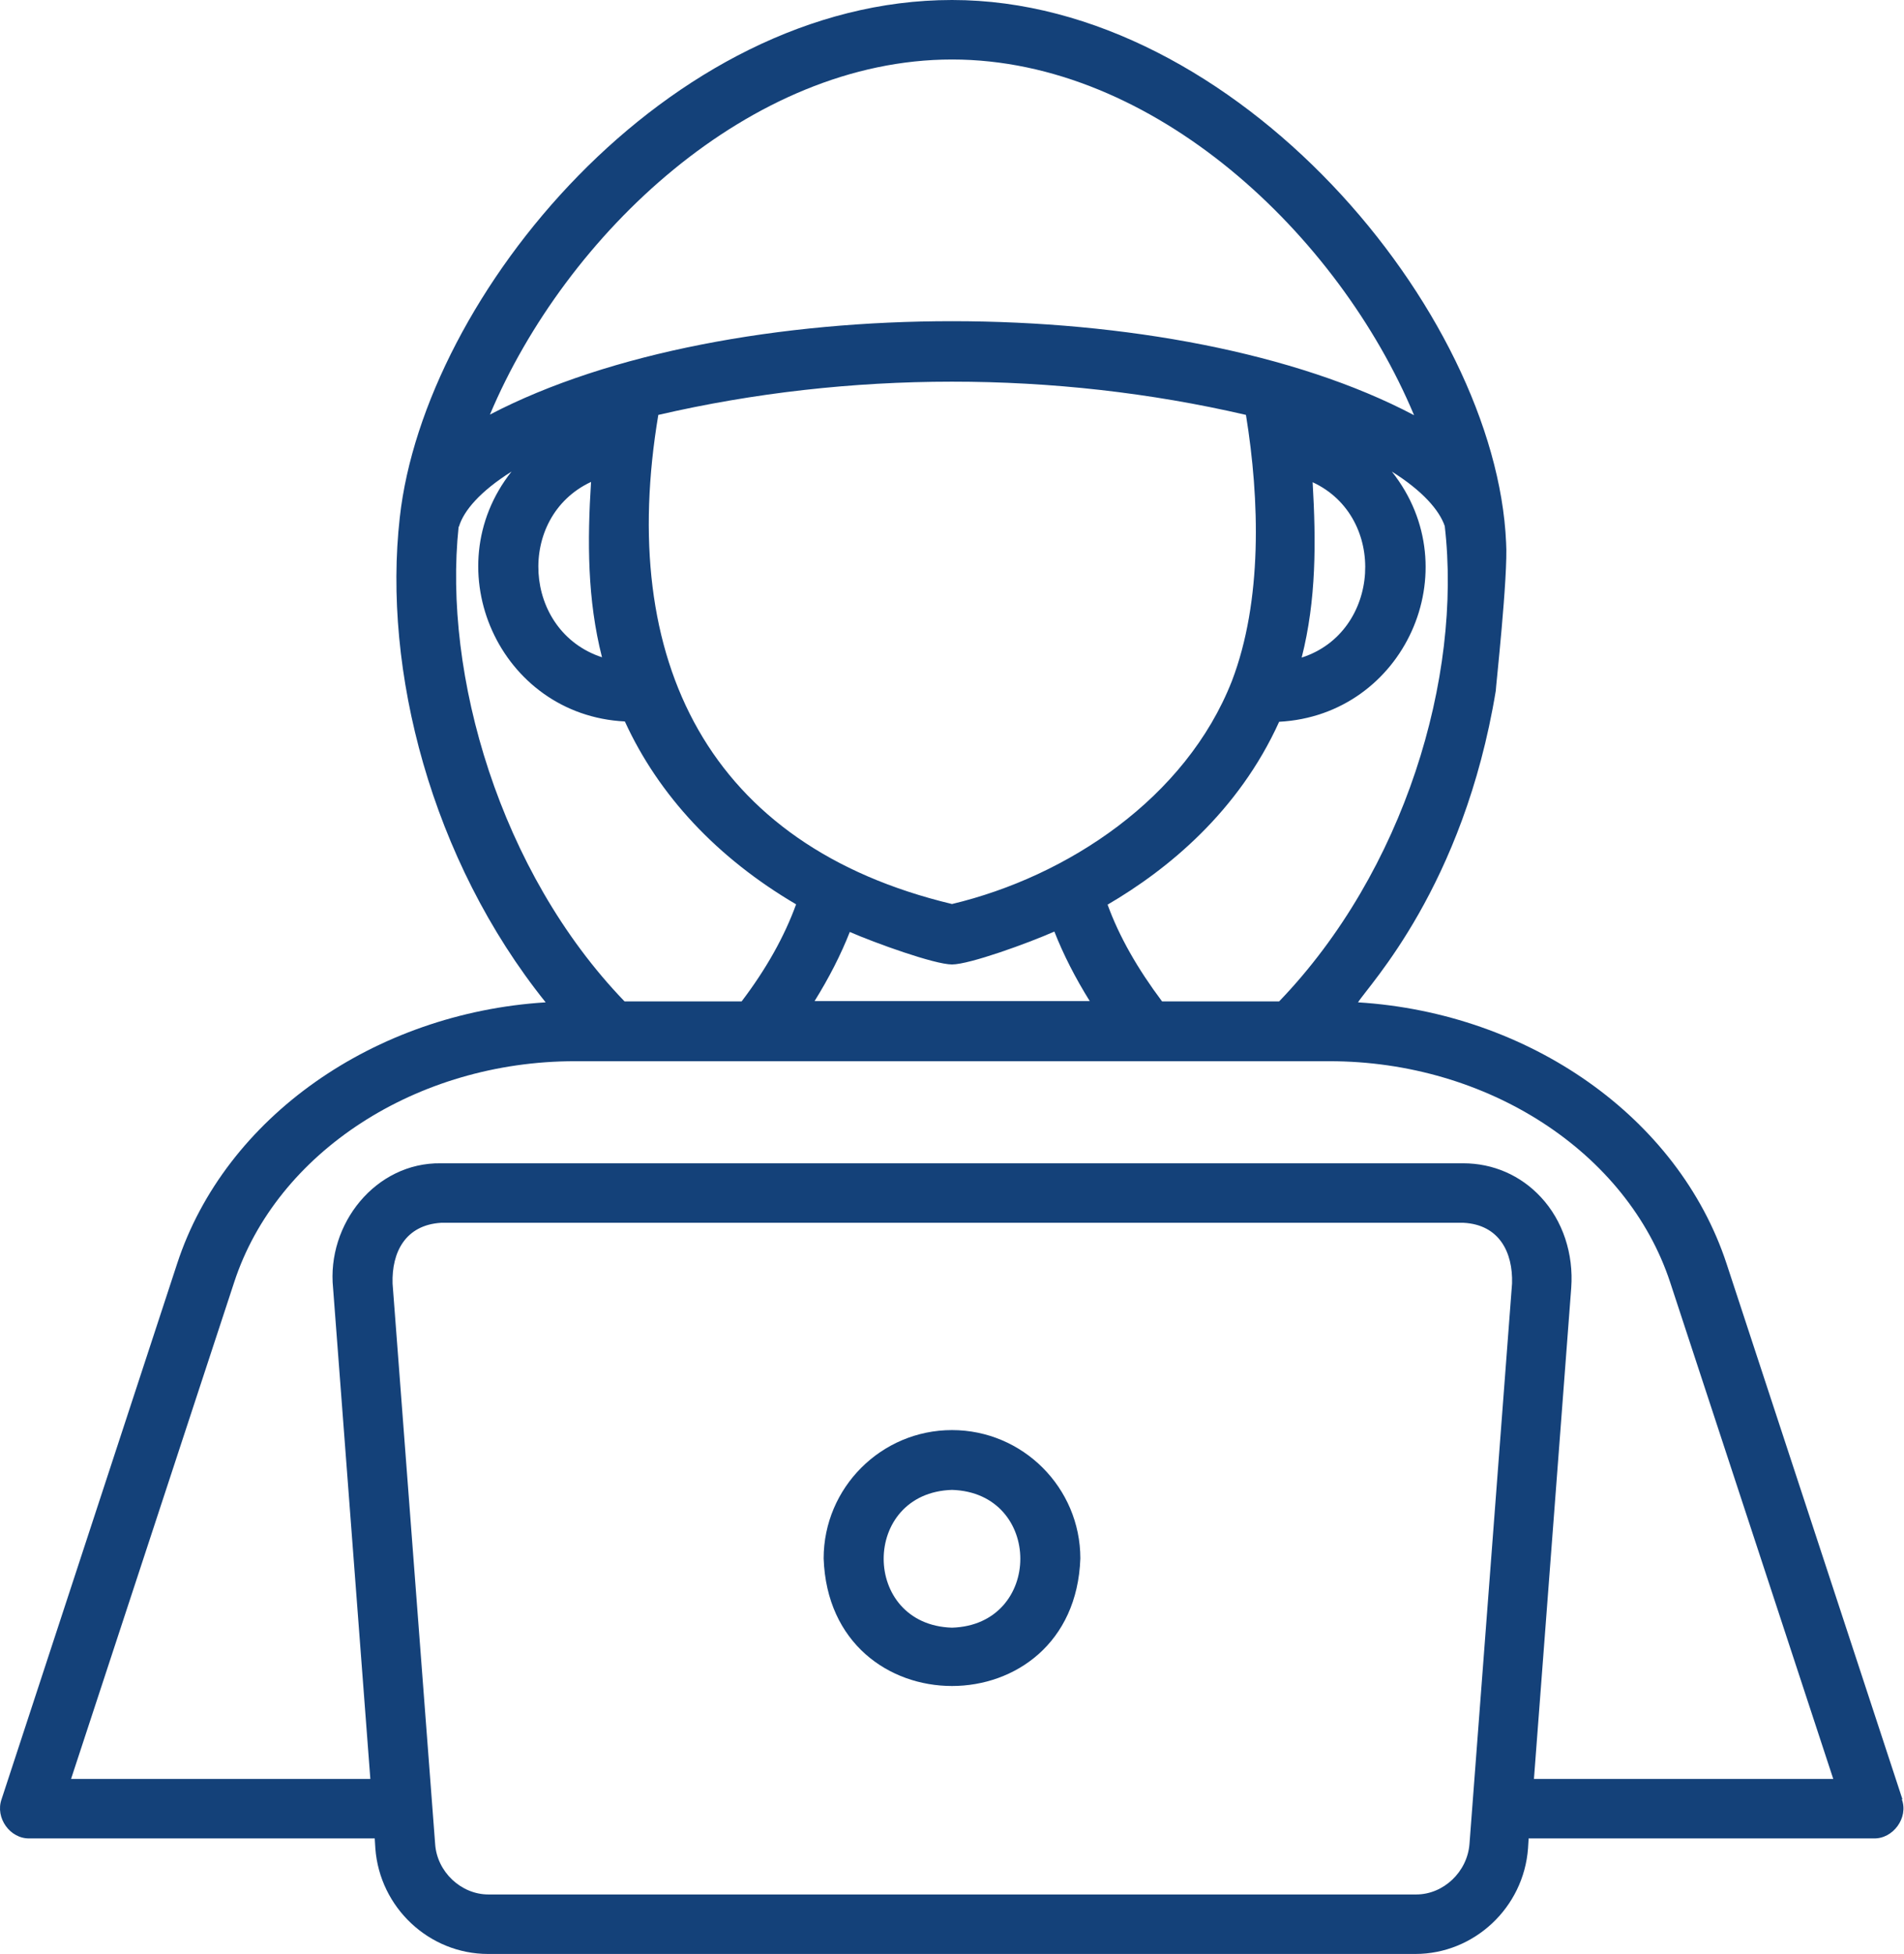
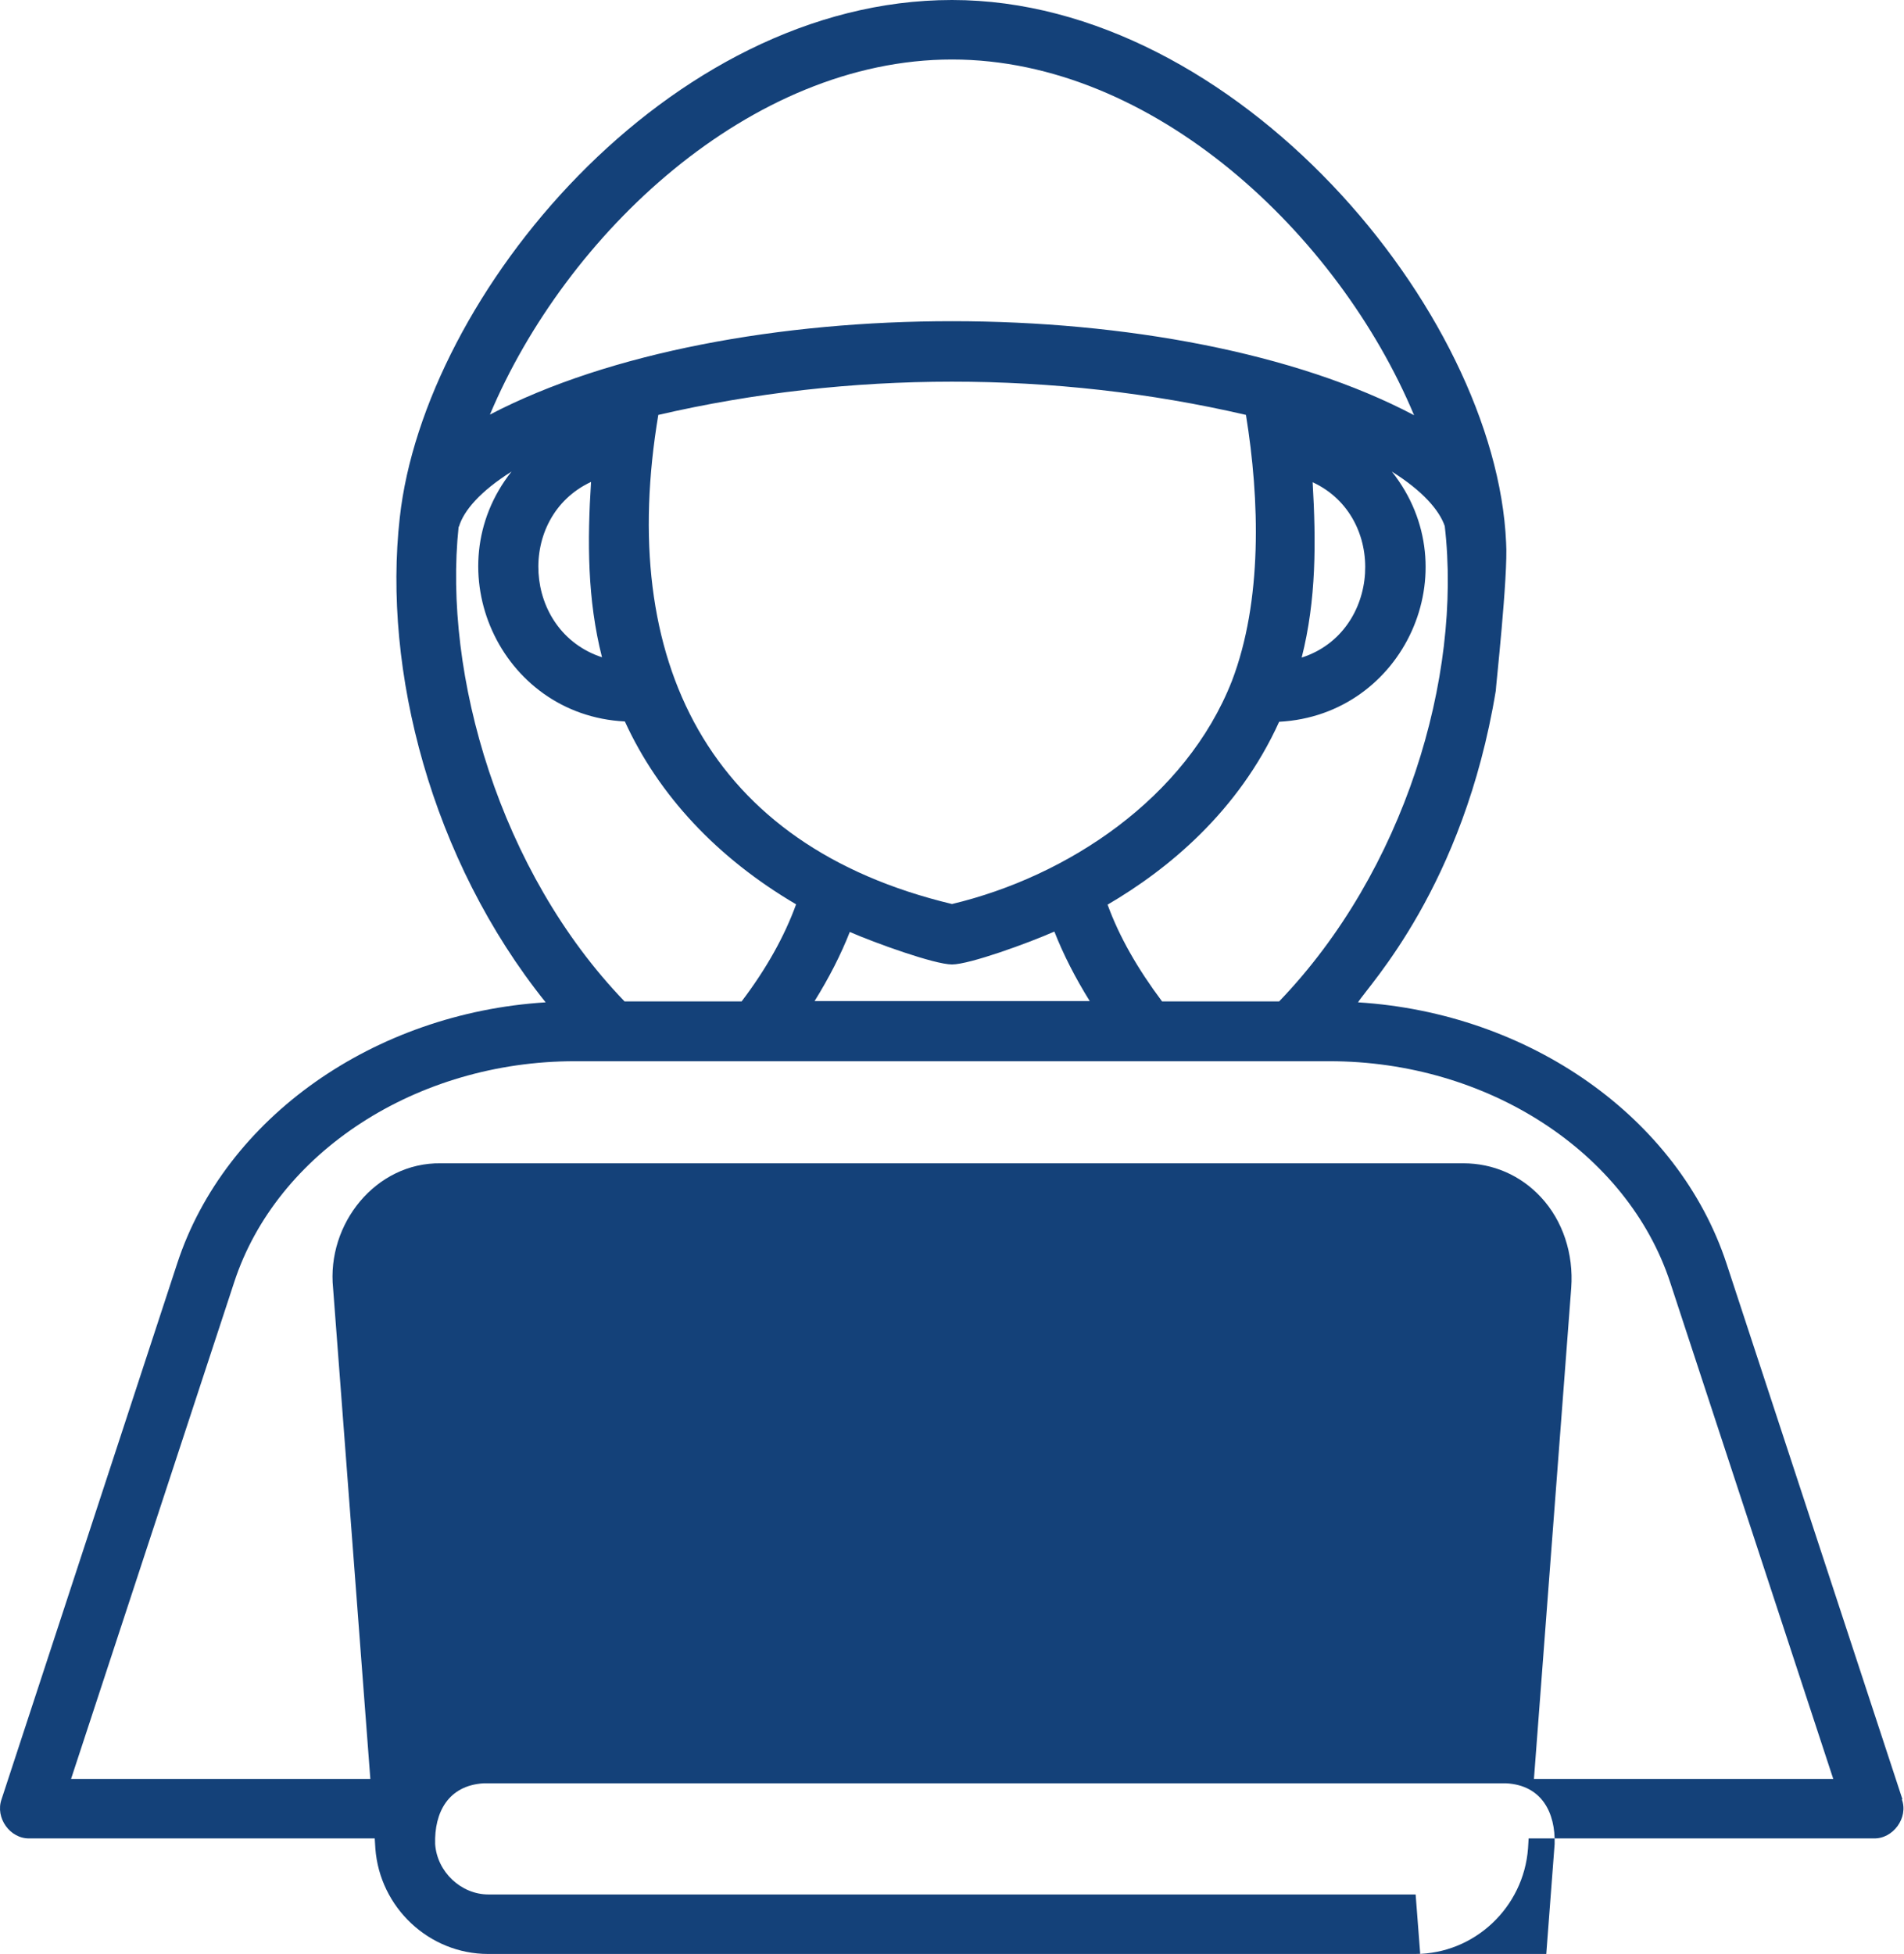
<svg xmlns="http://www.w3.org/2000/svg" id="Layer_4" version="1.1" viewBox="0 0 608.2 624">
  <defs>
    <style>
      .st0 {
        fill: #144179;
      }
    </style>
  </defs>
-   <path class="st0" d="M607.7,574.6l-56.2-171.1c-15.4-46.7-63-80-117.7-83.4,3.4-5.5,33.7-36.9,44-99.5-.1-.2,4-37,3.3-47.3C477.9,99.5,394.9,0,304.1,0S135.5,94.4,127.7,165.3c-5.5,48.7,10,109.2,46.6,154.8-54.7,3.4-102.4,36.7-117.7,83.4L.5,574.6c-2.1,5.9,2.7,12.7,9,12.5h110.2l.2,3.2c1.4,18.9,17.2,33.7,36,33.7h296.2c18.8,0,34.6-14.8,36-33.7l.2-3.2h110.2c6.2.2,11.2-6.6,9-12.5h0,0ZM408.6,319.8h-37.4c-7.8-10.4-13.7-20.7-17.4-30.9,19.2-11.2,41.8-29.7,54.8-58.4,39.9-2.1,61-48.4,36-79.9,9.9,6.2,15.2,12.4,16.9,17.4,5.6,48.3-12.9,110.2-52.9,151.8h0,0ZM192.3,209.9c-25.4-8.3-27.5-44.8-3.5-56-1.2,18.9-1.2,37.6,3.5,56ZM210.3,132.5c60.9-14.1,126.5-14.2,187.7,0,4.4,27.1,5.3,59.4-4.5,85-14.7,37.4-52.5,62.4-89.4,71.2-77.8-18.6-107-77.6-93.8-156.3h0ZM419.3,154c24,11.1,21.8,47.9-3.5,56,4.7-18.5,4.6-37,3.5-56ZM271.4,297.6c8,3.5,27.1,10.4,32.7,10.4s24.3-6.8,32.7-10.5c2.9,7.4,6.7,14.8,11.3,22.2h-87.9c4.6-7.4,8.4-14.8,11.3-22.2h0ZM304.1,19c64.5,0,123.5,56,147.6,113.6-75.7-40-219-40-295.2-.2,24.3-57.7,83.2-113.4,147.6-113.4h0ZM146.6,168.2c1.5-5.1,6.8-11.3,16.8-17.6-24.7,31.2-3.8,77.8,36.2,79.8,10.8,23.6,29.5,43.6,54.7,58.4-3.7,10.2-9.5,20.6-17.4,31h-37.4c-39.9-41.4-58-104.4-53-151.6h0ZM452.2,605H156c-8.7,0-16.4-7.2-17-16.1l-13.6-179c-.3-10,4.1-18.7,15.5-19.4h326.6c11.4.6,15.8,9.4,15.5,19.4l-13.6,179c-.7,8.9-8.3,16.1-17,16.1h0s0,0,0,0ZM490,568l11.9-156.7c.8-10.9-2.7-21.5-9.7-29-6.5-7-15.3-10.8-24.8-10.8H140.8c-20.8-.3-36.5,19.4-34.4,39.9l11.9,156.7H22.7l52.1-158.6c13.6-41.6,58.4-70.6,108.8-70.6h241.1c50.4,0,95.1,29,108.8,70.6l52.1,158.6h-95.6,0s0,0,0,0ZM304.1,456.7c-22.6,0-41,18.4-41,41,1.9,54.3,80.1,54.3,82,0,0-22.6-18.4-41-41-41h0ZM304.1,519.8c-29.1-.9-29.1-43.1,0-44,29.1.9,29.1,43.1,0,44Z" />
+   <path class="st0" d="M607.7,574.6l-56.2-171.1c-15.4-46.7-63-80-117.7-83.4,3.4-5.5,33.7-36.9,44-99.5-.1-.2,4-37,3.3-47.3C477.9,99.5,394.9,0,304.1,0S135.5,94.4,127.7,165.3c-5.5,48.7,10,109.2,46.6,154.8-54.7,3.4-102.4,36.7-117.7,83.4L.5,574.6c-2.1,5.9,2.7,12.7,9,12.5h110.2l.2,3.2c1.4,18.9,17.2,33.7,36,33.7h296.2c18.8,0,34.6-14.8,36-33.7l.2-3.2h110.2c6.2.2,11.2-6.6,9-12.5h0,0ZM408.6,319.8h-37.4c-7.8-10.4-13.7-20.7-17.4-30.9,19.2-11.2,41.8-29.7,54.8-58.4,39.9-2.1,61-48.4,36-79.9,9.9,6.2,15.2,12.4,16.9,17.4,5.6,48.3-12.9,110.2-52.9,151.8h0,0ZM192.3,209.9c-25.4-8.3-27.5-44.8-3.5-56-1.2,18.9-1.2,37.6,3.5,56ZM210.3,132.5c60.9-14.1,126.5-14.2,187.7,0,4.4,27.1,5.3,59.4-4.5,85-14.7,37.4-52.5,62.4-89.4,71.2-77.8-18.6-107-77.6-93.8-156.3h0ZM419.3,154c24,11.1,21.8,47.9-3.5,56,4.7-18.5,4.6-37,3.5-56ZM271.4,297.6c8,3.5,27.1,10.4,32.7,10.4s24.3-6.8,32.7-10.5c2.9,7.4,6.7,14.8,11.3,22.2h-87.9c4.6-7.4,8.4-14.8,11.3-22.2h0ZM304.1,19c64.5,0,123.5,56,147.6,113.6-75.7-40-219-40-295.2-.2,24.3-57.7,83.2-113.4,147.6-113.4h0ZM146.6,168.2c1.5-5.1,6.8-11.3,16.8-17.6-24.7,31.2-3.8,77.8,36.2,79.8,10.8,23.6,29.5,43.6,54.7,58.4-3.7,10.2-9.5,20.6-17.4,31h-37.4c-39.9-41.4-58-104.4-53-151.6h0ZM452.2,605H156c-8.7,0-16.4-7.2-17-16.1c-.3-10,4.1-18.7,15.5-19.4h326.6c11.4.6,15.8,9.4,15.5,19.4l-13.6,179c-.7,8.9-8.3,16.1-17,16.1h0s0,0,0,0ZM490,568l11.9-156.7c.8-10.9-2.7-21.5-9.7-29-6.5-7-15.3-10.8-24.8-10.8H140.8c-20.8-.3-36.5,19.4-34.4,39.9l11.9,156.7H22.7l52.1-158.6c13.6-41.6,58.4-70.6,108.8-70.6h241.1c50.4,0,95.1,29,108.8,70.6l52.1,158.6h-95.6,0s0,0,0,0ZM304.1,456.7c-22.6,0-41,18.4-41,41,1.9,54.3,80.1,54.3,82,0,0-22.6-18.4-41-41-41h0ZM304.1,519.8c-29.1-.9-29.1-43.1,0-44,29.1.9,29.1,43.1,0,44Z" />
</svg>